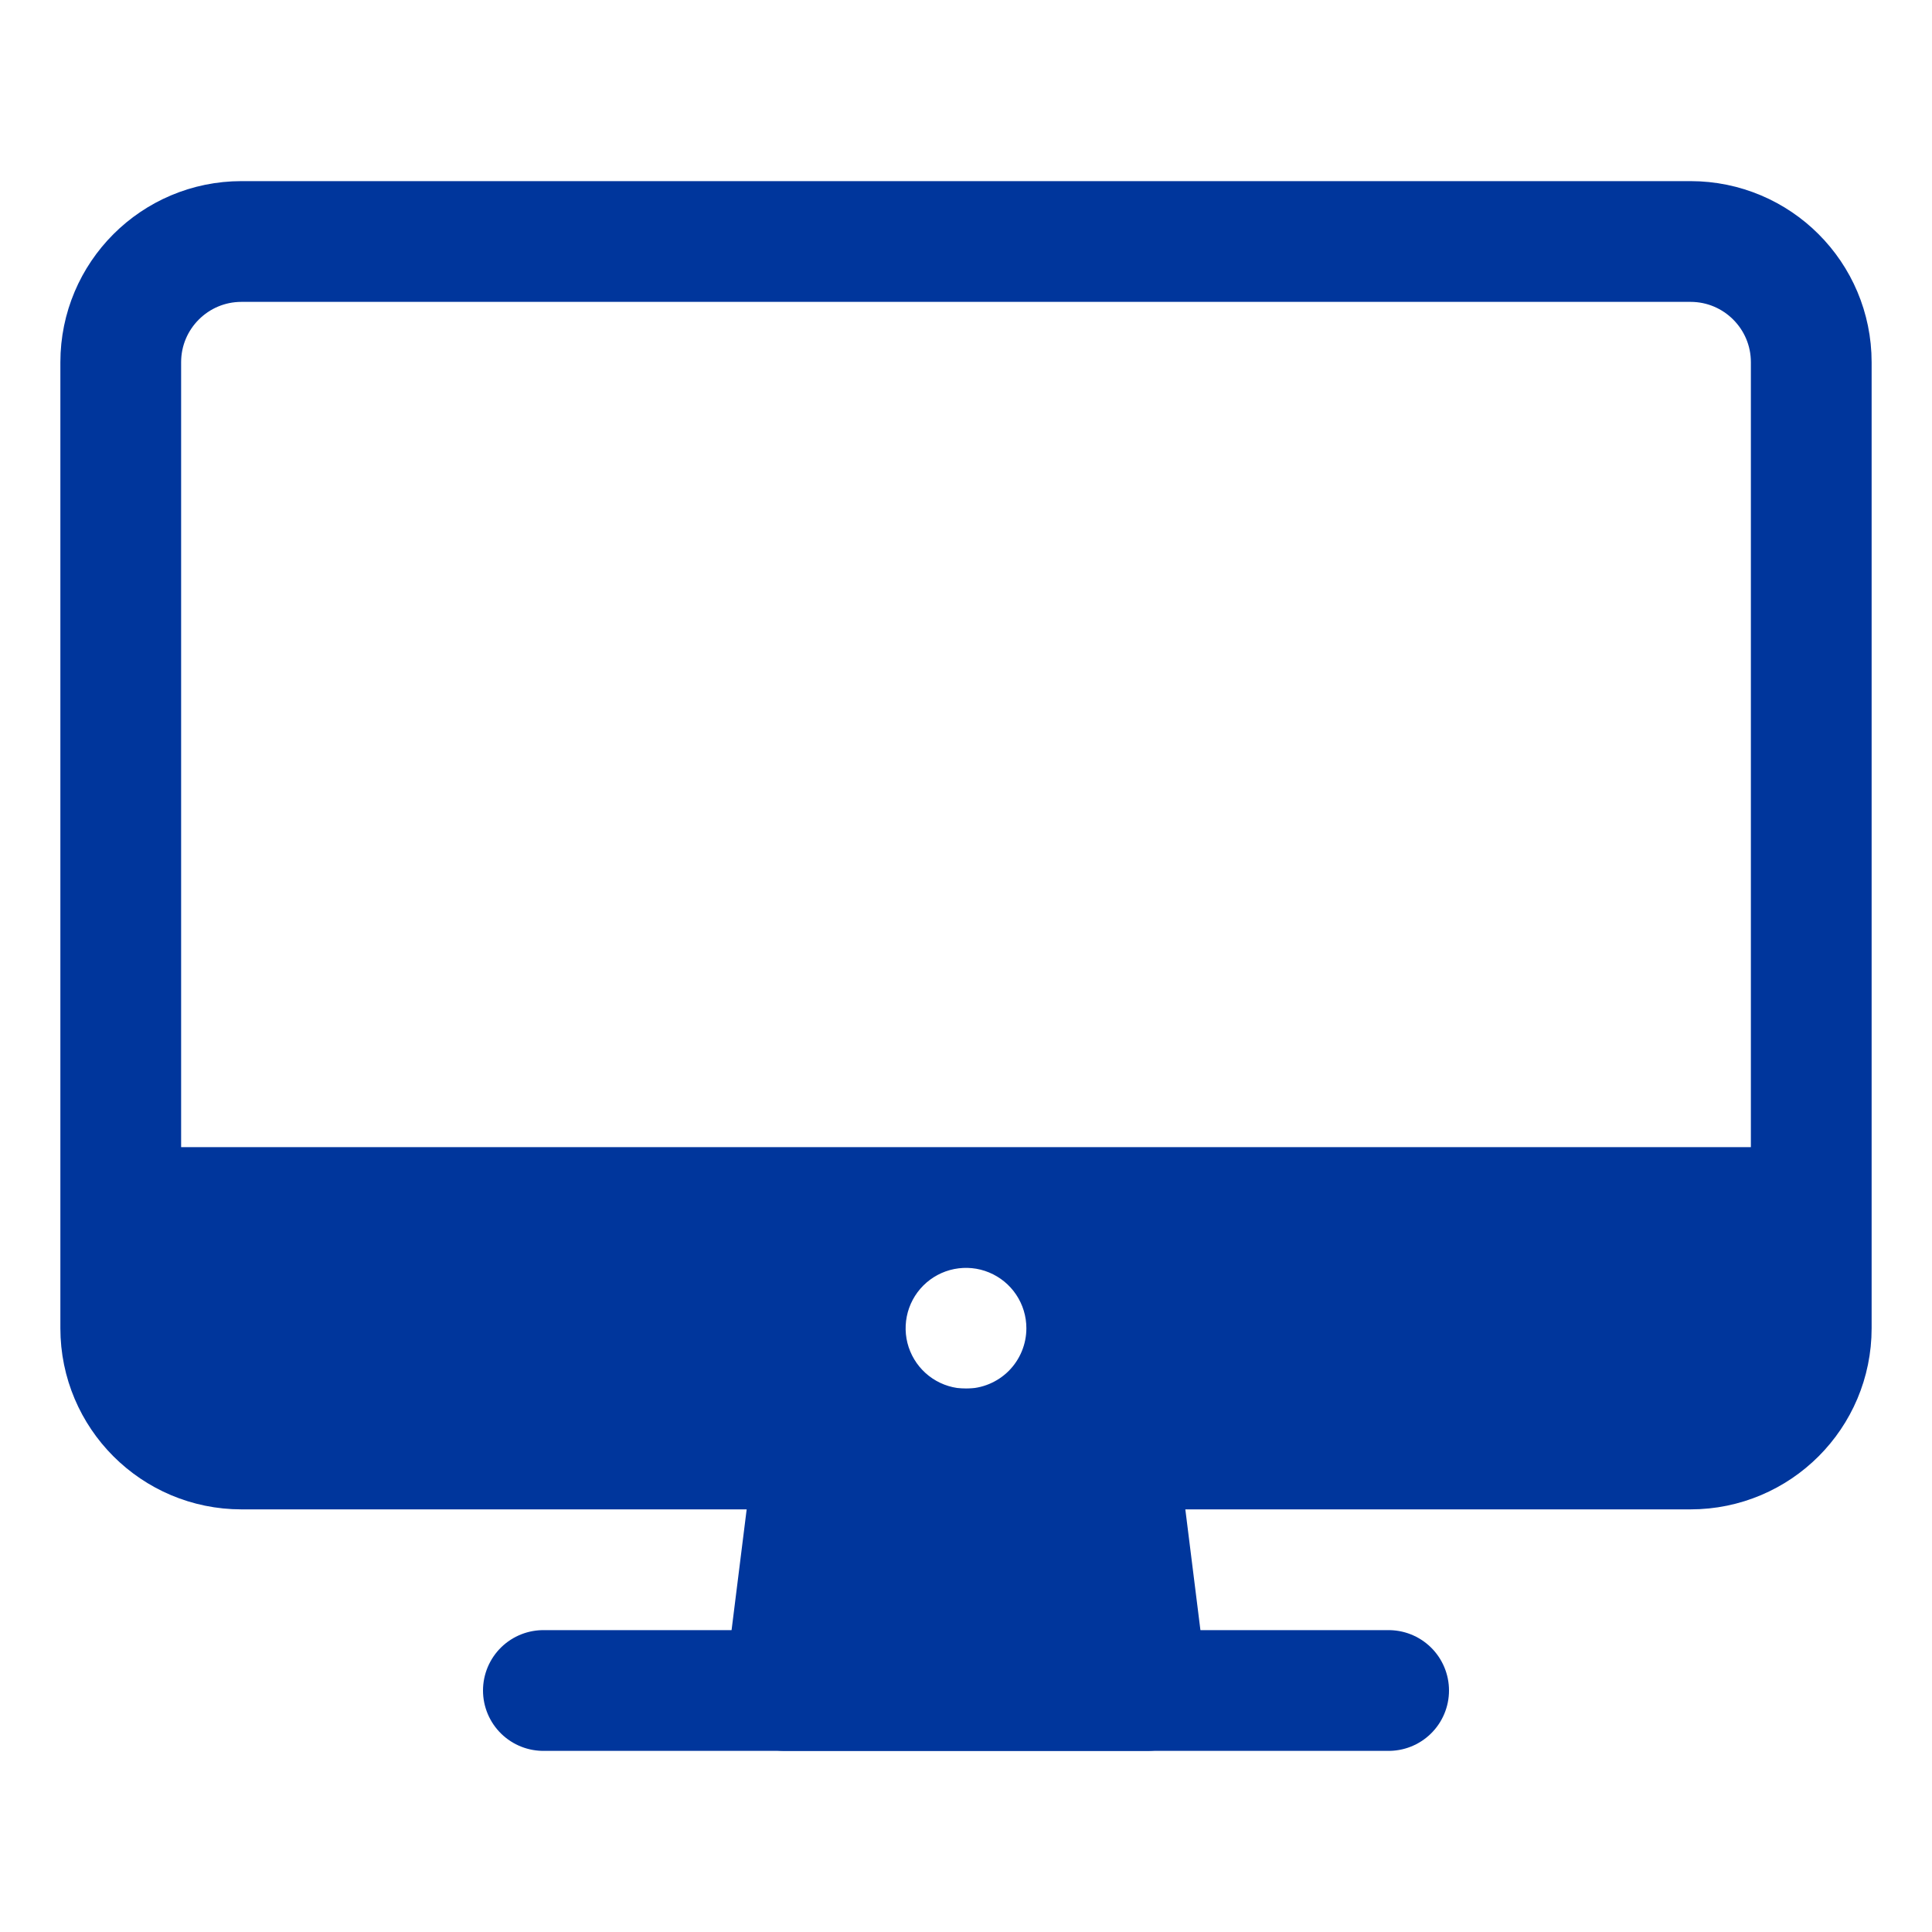
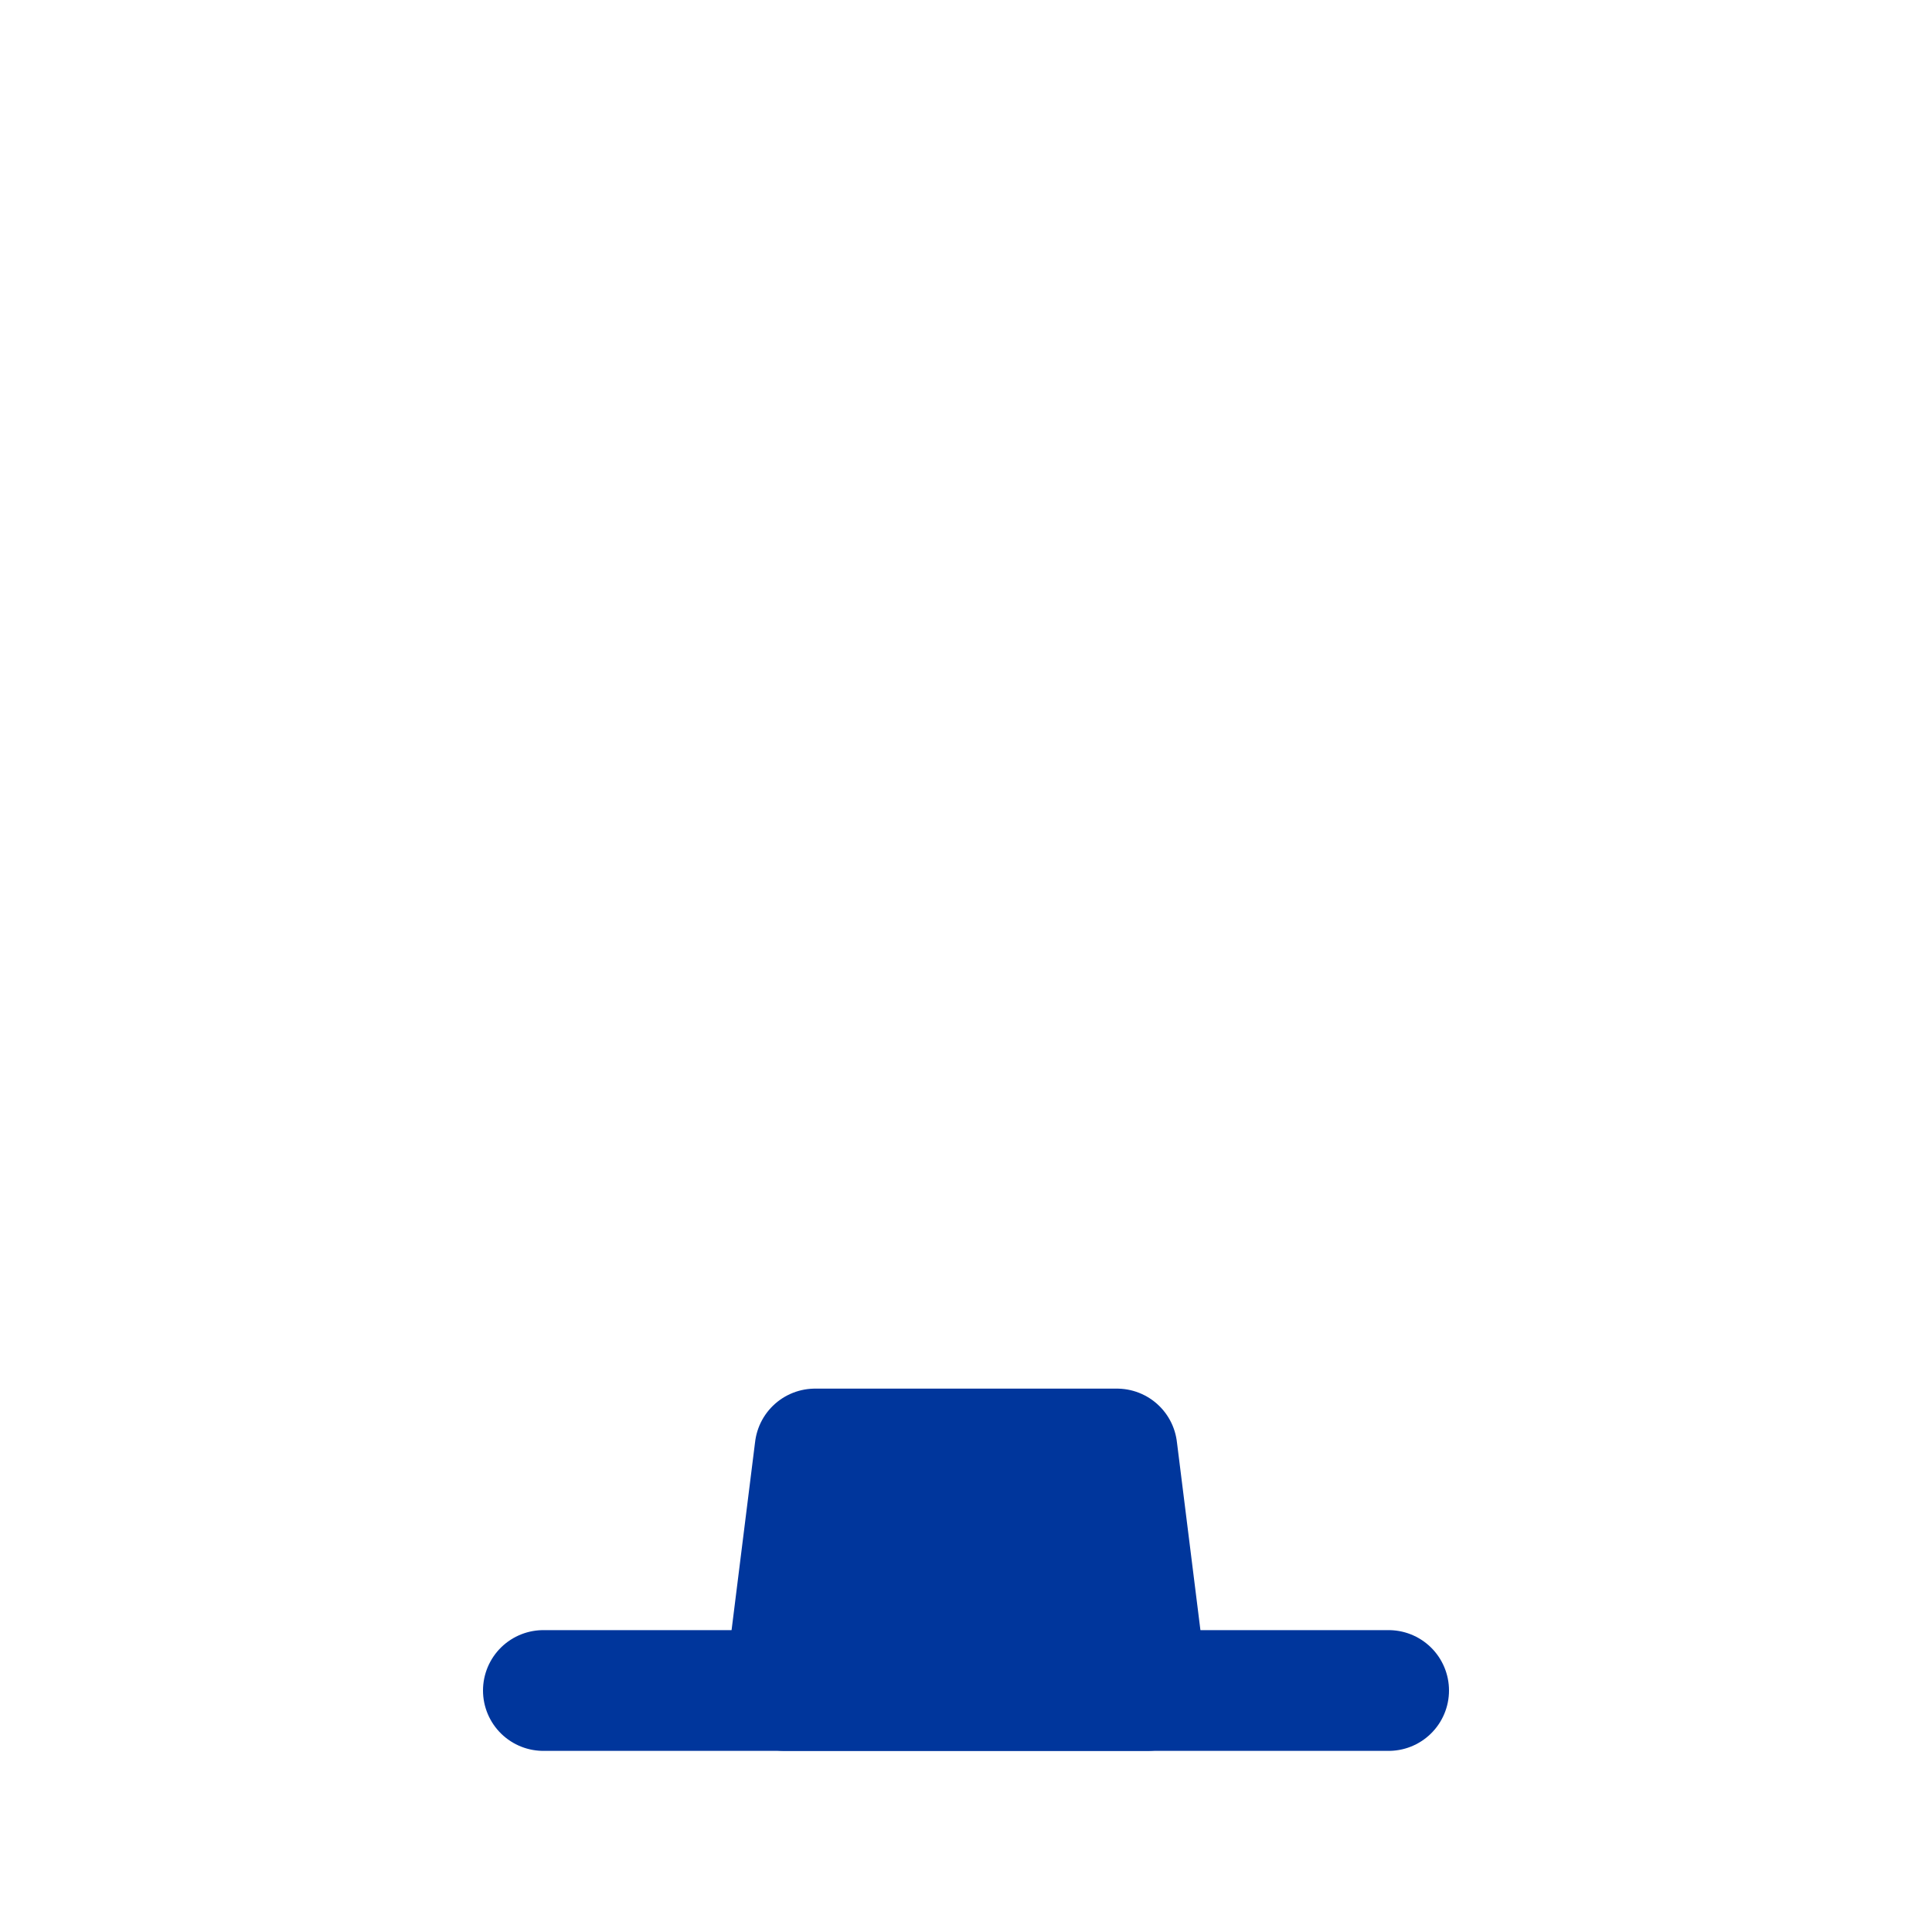
<svg xmlns="http://www.w3.org/2000/svg" width="40" height="40" viewBox="0 0 40 40" fill="none">
-   <path d="M35 5H5C3.619 5 2.5 6.119 2.5 7.5V27.5C2.5 28.881 3.619 30 5 30H35C36.381 30 37.5 28.881 37.5 27.5V7.5C37.5 6.119 36.381 5 35 5Z" stroke="#00369C" stroke-width="2.5" stroke-linejoin="round" />
  <path d="M23.75 35L23.125 30H16.875L16.25 35H23.75Z" fill="#00369C" stroke="#00369C" stroke-width="2.5" stroke-linecap="round" stroke-linejoin="round" />
  <path d="M28.75 35H11.25" stroke="#00369C" stroke-width="2.5" stroke-linecap="round" stroke-linejoin="round" />
-   <path d="M2.5 23.75V27.5C2.502 28.163 2.766 28.797 3.234 29.266C3.703 29.734 4.338 29.998 5 30H35C35.663 29.998 36.297 29.734 36.766 29.266C37.234 28.797 37.498 28.163 37.5 27.5V23.75H2.5ZM20 28.75C19.753 28.75 19.511 28.677 19.305 28.539C19.1 28.402 18.94 28.207 18.845 27.978C18.75 27.75 18.726 27.499 18.774 27.256C18.822 27.014 18.941 26.791 19.116 26.616C19.291 26.441 19.514 26.322 19.756 26.274C19.999 26.226 20.25 26.25 20.478 26.345C20.707 26.44 20.902 26.6 21.039 26.805C21.177 27.011 21.25 27.253 21.25 27.5C21.25 27.831 21.118 28.149 20.884 28.384C20.649 28.618 20.331 28.75 20 28.75Z" fill="#00369C" />
</svg>